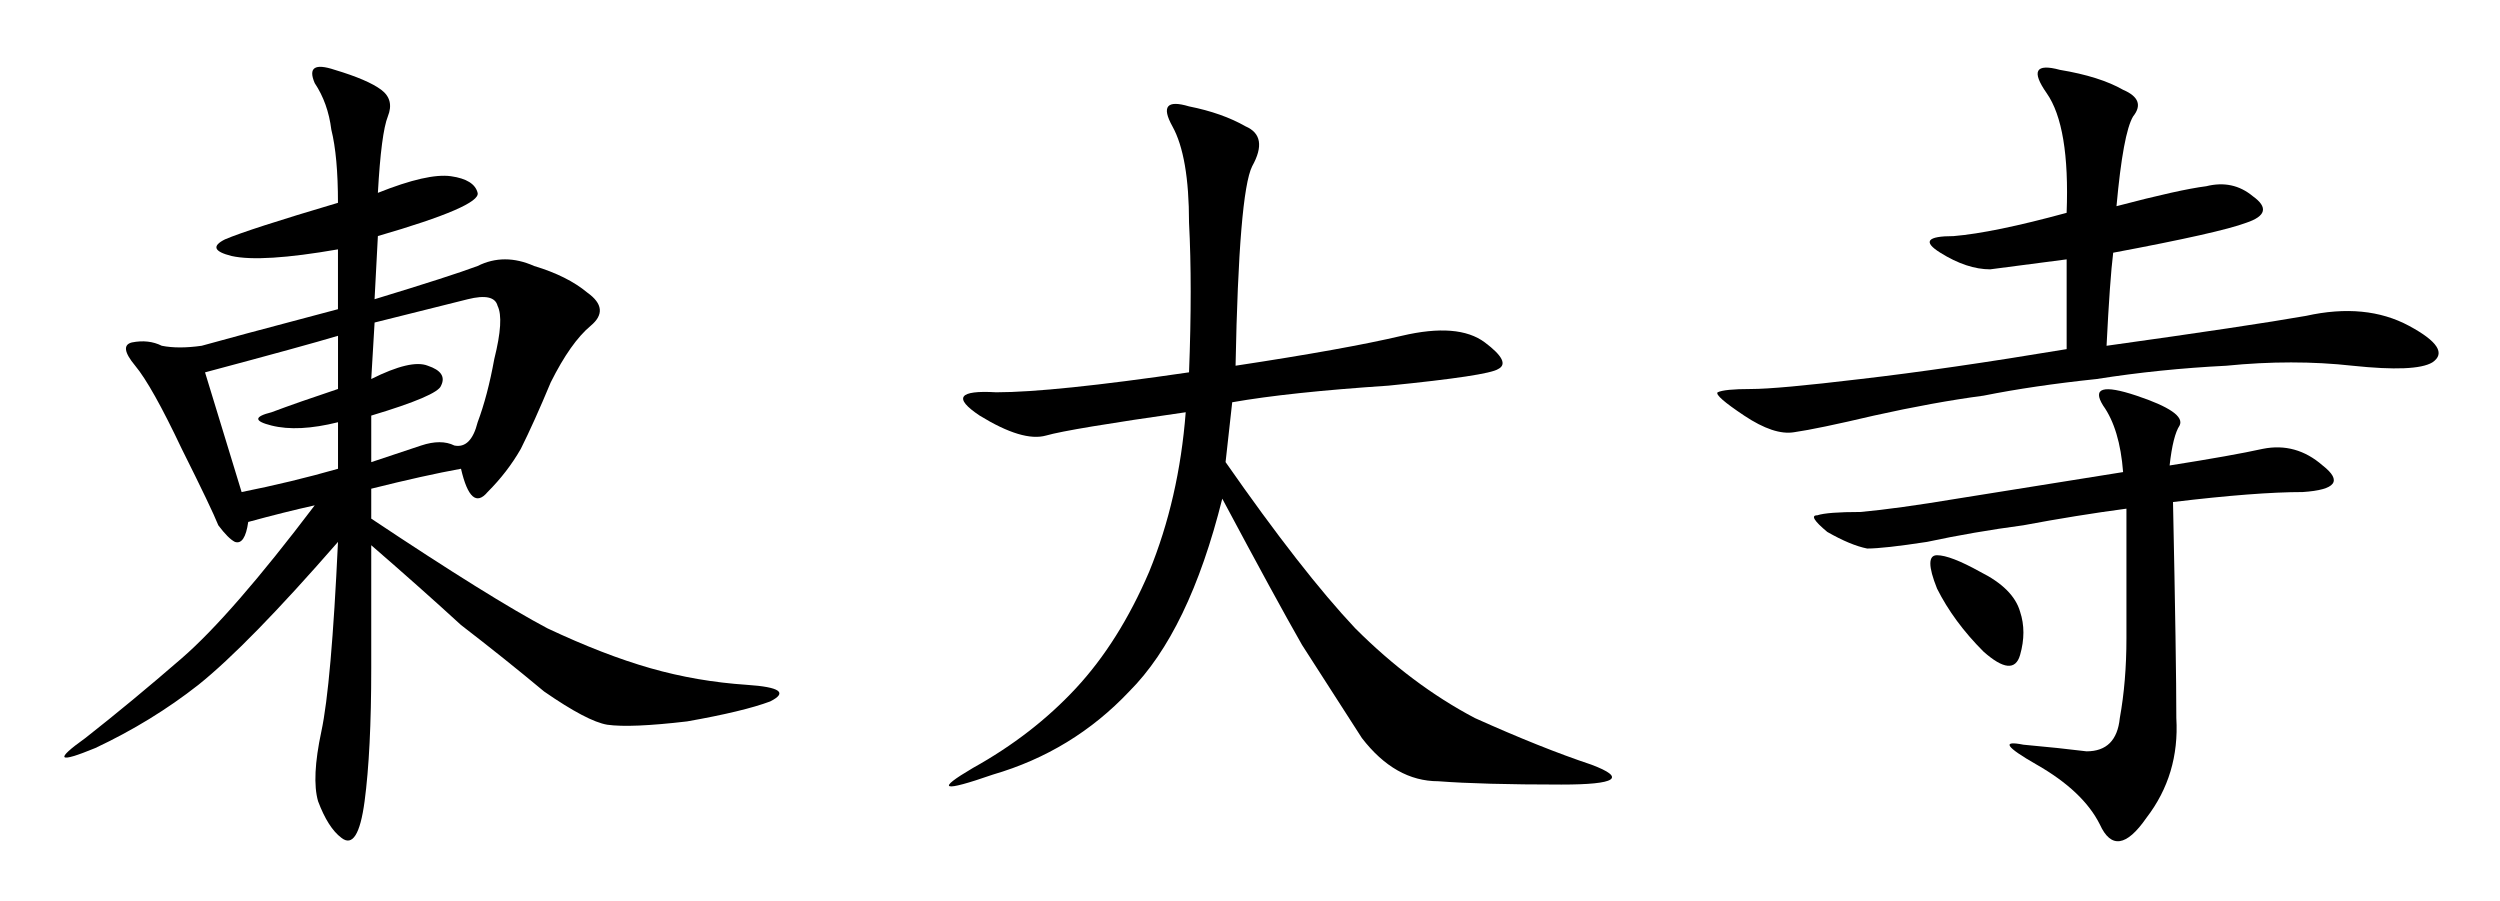
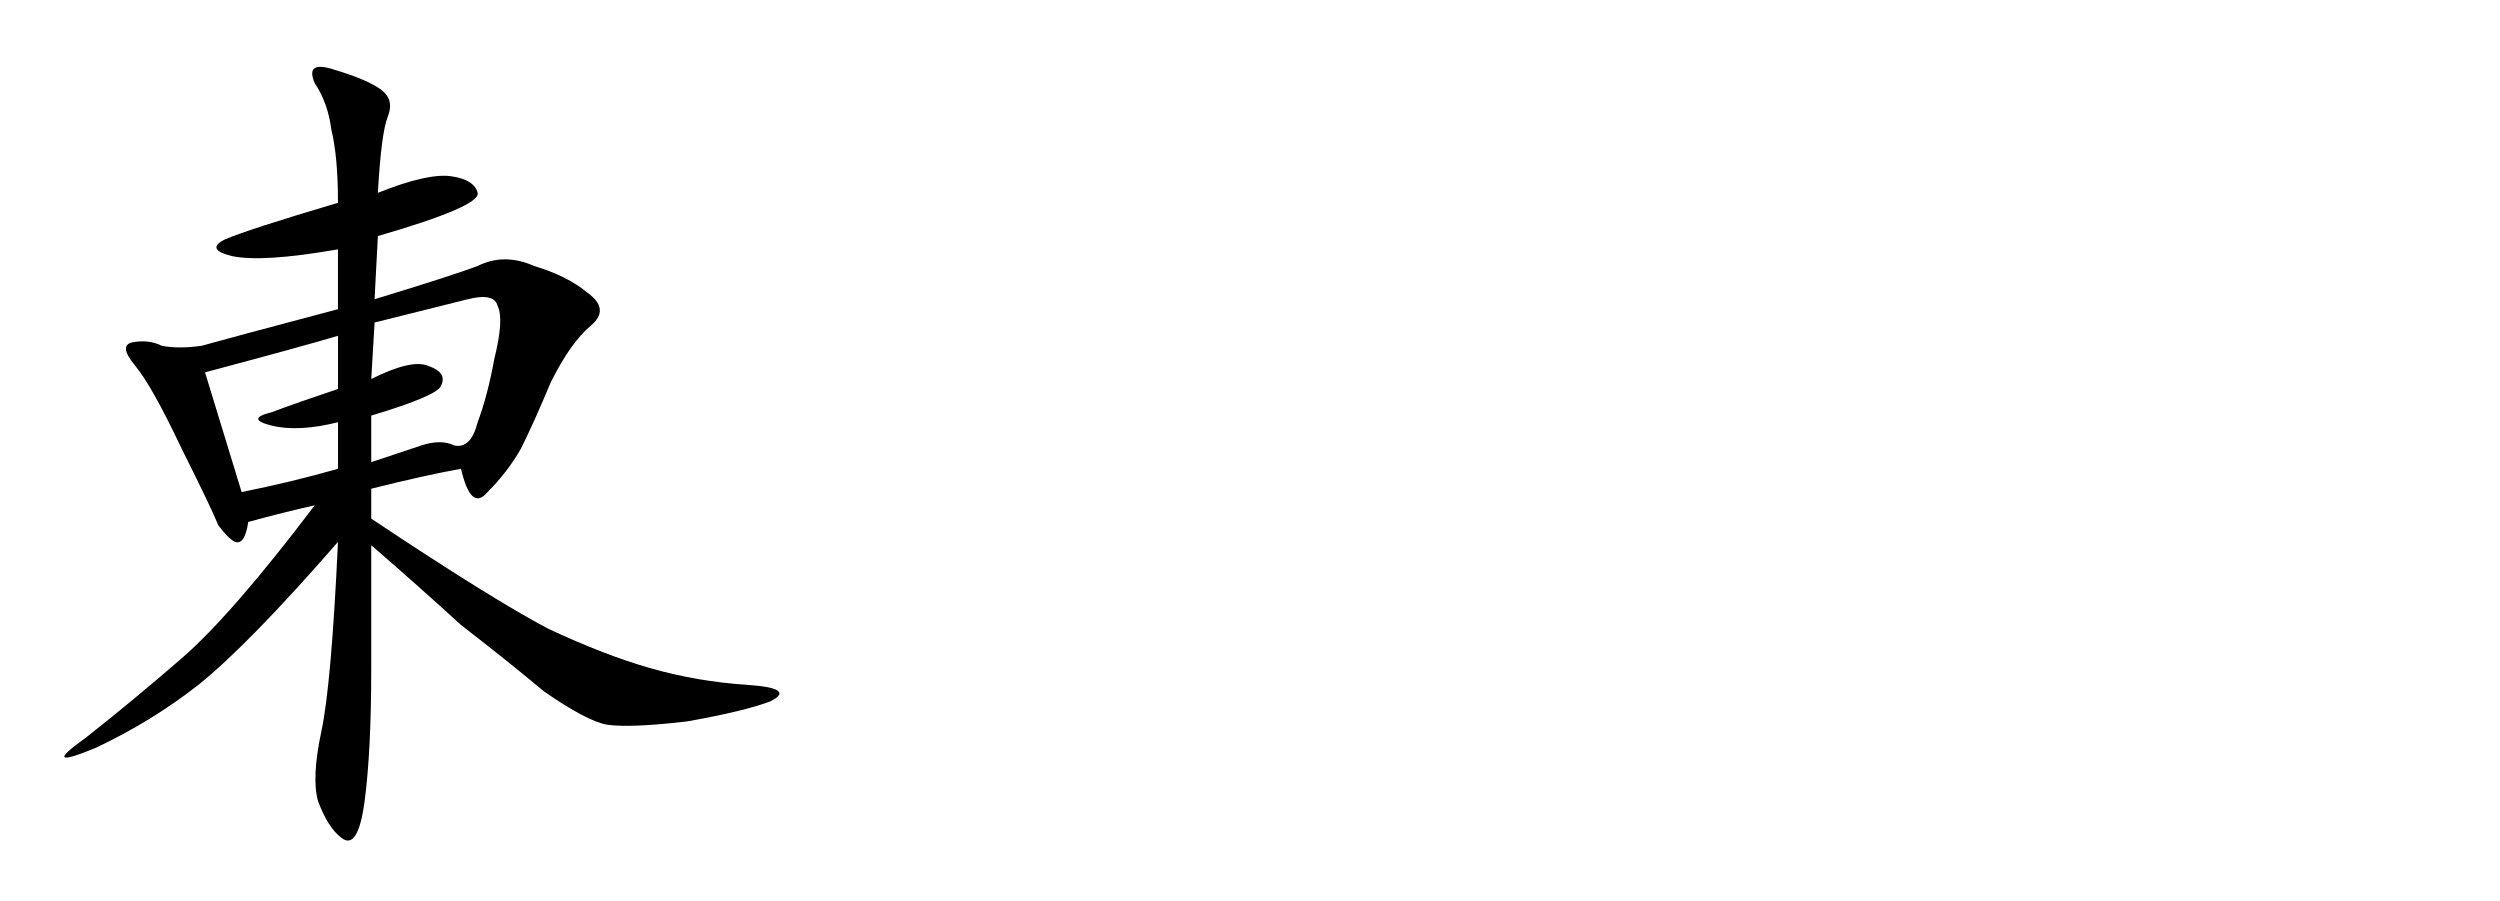
<svg xmlns="http://www.w3.org/2000/svg" id="svg8" version="1.1" viewBox="0 0 118.21 42.597" height="42.597mm" width="118.21mm">
  <defs id="defs2" />
  <g transform="translate(-20.754,-85.846)" id="layer1">
    <g id="flowRoot10" style="font-style:normal;font-weight:normal;font-size:40px;line-height:1.25;font-family:sans-serif;letter-spacing:0px;word-spacing:0px;fill:#000000;fill-opacity:1;stroke:none;stroke-width:1px;stroke-linecap:butt;stroke-linejoin:miter;stroke-opacity:1" transform="matrix(1.006,0,0,1.006,-58.632,-236.63)" aria-label="東大寺">
      <path id="path18" style="font-style:normal;font-variant:normal;font-weight:normal;font-stretch:normal;font-family:KaiTi;-inkscape-font-specification:KaiTi" d="m 96.674,329.617 q 2.344,-0.938 3.438,-0.781 1.094,0.156 1.25,0.781 0.156,0.625 -4.688,2.031 l -0.156,2.969 q 3.594,-1.094 4.844,-1.562 1.25,-0.625 2.656,0 1.562,0.469 2.5,1.25 1.094,0.781 0.156,1.562 -0.938,0.781 -1.875,2.656 -0.781,1.875 -1.406,3.125 -0.625,1.094 -1.562,2.031 -0.781,0.938 -1.25,-1.094 -1.719,0.312 -4.219,0.938 v 1.406 q 5.625,3.75 8.281,5.156 2.656,1.25 4.844,1.875 2.188,0.625 4.531,0.781 2.344,0.156 1.094,0.781 -1.25,0.469 -3.906,0.938 -2.656,0.312 -3.75,0.156 -0.938,-0.156 -2.969,-1.562 -1.875,-1.562 -3.906,-3.125 -1.875,-1.719 -4.219,-3.75 v 5.781 q 0,3.906 -0.312,6.25 -0.312,2.344 -1.094,1.719 -0.625,-0.469 -1.094,-1.719 -0.312,-1.094 0.156,-3.281 0.469,-2.188 0.781,-8.906 -4.219,4.844 -6.562,6.719 -2.188,1.719 -4.844,2.969 -2.656,1.094 -0.469,-0.469 2.188,-1.719 4.531,-3.75 2.344,-2.031 6.25,-7.188 -1.406,0.312 -3.125,0.781 -0.156,1.094 -0.625,0.938 -0.312,-0.156 -0.781,-0.781 -0.312,-0.781 -1.719,-3.594 -1.406,-2.969 -2.188,-3.906 -0.781,-0.938 -0.156,-1.094 0.781,-0.156 1.406,0.156 0.781,0.156 1.875,0 1.094,-0.312 6.406,-1.719 v -2.812 q -3.594,0.625 -5,0.312 -1.25,-0.312 -0.312,-0.781 1.094,-0.469 5.312,-1.719 0,-2.188 -0.312,-3.438 -0.156,-1.25 -0.781,-2.188 -0.469,-1.094 0.938,-0.625 1.562,0.469 2.188,0.938 0.625,0.469 0.312,1.25 -0.312,0.781 -0.469,3.594 z m -0.312,8.75 q 1.875,-0.938 2.656,-0.625 0.938,0.312 0.625,0.938 -0.156,0.469 -3.281,1.406 v 2.188 l 2.344,-0.781 q 0.938,-0.312 1.563,0 0.781,0.156 1.094,-1.094 0.469,-1.25 0.781,-2.969 0.469,-1.875 0.156,-2.5 -0.156,-0.625 -1.406,-0.312 l -4.375,1.094 z m -7.812,-0.312 q 0.625,2.031 1.719,5.625 2.344,-0.469 4.531,-1.094 v -2.188 q -1.875,0.469 -3.125,0.156 -1.25,-0.312 0,-0.625 1.25,-0.469 3.125,-1.094 v -2.5 q -1.562,0.469 -6.25,1.719 z" />
-       <path id="path20" style="font-style:normal;font-variant:normal;font-weight:normal;font-stretch:normal;font-family:KaiTi;-inkscape-font-specification:KaiTi" d="m 136.986,337.742 q 5.156,-0.781 7.812,-1.406 2.656,-0.625 3.906,0.312 1.25,0.938 0.625,1.25 -0.469,0.312 -5.156,0.781 -4.688,0.312 -7.344,0.781 l -0.312,2.812 q 3.594,5.156 6.094,7.812 2.656,2.656 5.625,4.219 3.125,1.406 5.469,2.188 2.5,0.938 -1.406,0.938 -3.75,0 -5.781,-0.156 -2.031,0 -3.594,-2.031 -1.406,-2.188 -2.812,-4.375 -1.25,-2.188 -3.75,-6.875 -1.562,6.25 -4.375,9.062 -2.656,2.812 -6.406,3.906 -3.594,1.25 -0.938,-0.312 2.812,-1.562 4.844,-3.75 2.031,-2.188 3.438,-5.469 1.406,-3.438 1.719,-7.5 -5.469,0.781 -6.562,1.094 -1.094,0.312 -3.125,-0.938 -1.875,-1.25 0.781,-1.094 2.656,0 9.062,-0.938 0.156,-4.062 0,-7.031 0,-3.125 -0.781,-4.531 -0.781,-1.406 0.781,-0.938 1.562,0.312 2.656,0.938 1.094,0.469 0.312,1.875 -0.625,1.25 -0.781,9.375 z" />
-       <path id="path22" style="font-style:normal;font-variant:normal;font-weight:normal;font-stretch:normal;font-family:KaiTi;-inkscape-font-specification:KaiTi" d="m 177.924,336.805 q 6.719,-0.938 9.375,-1.406 2.812,-0.625 4.844,0.469 2.031,1.094 1.094,1.719 -0.781,0.469 -3.75,0.156 -2.812,-0.312 -5.938,0 -3.125,0.156 -6.094,0.625 -2.969,0.312 -5.312,0.781 -2.344,0.312 -5.156,0.938 -2.656,0.625 -3.75,0.781 -0.938,0.156 -2.344,-0.781 -1.406,-0.938 -1.25,-1.094 0.312,-0.156 1.562,-0.156 1.25,0 5.156,-0.469 4.062,-0.469 9.688,-1.406 v -4.219 q -2.344,0.312 -3.594,0.469 -1.094,0 -2.344,-0.781 -1.25,-0.781 0.625,-0.781 1.875,-0.156 5.312,-1.094 0.156,-4.062 -0.938,-5.625 -1.094,-1.562 0.625,-1.094 1.875,0.312 2.969,0.938 1.094,0.469 0.469,1.25 -0.469,0.781 -0.781,4.219 2.969,-0.781 4.219,-0.938 1.25,-0.312 2.188,0.469 1.094,0.781 -0.312,1.25 -1.25,0.469 -6.25,1.406 -0.156,1.25 -0.312,4.375 z m 2.969,5.625 q 2.969,-0.469 4.375,-0.781 1.562,-0.312 2.812,0.781 1.406,1.094 -0.938,1.25 -2.188,0 -6.094,0.469 0.156,7.5 0.156,10.156 0.156,2.656 -1.406,4.688 -1.406,2.031 -2.188,0.312 -0.781,-1.562 -2.969,-2.812 -2.188,-1.25 -0.625,-0.938 1.719,0.156 2.969,0.312 1.406,0 1.562,-1.562 0.312,-1.719 0.312,-3.75 v -6.094 q -2.344,0.312 -4.844,0.781 -2.344,0.312 -4.531,0.781 -2.031,0.312 -2.812,0.312 -0.781,-0.156 -1.875,-0.781 -0.938,-0.781 -0.469,-0.781 0.469,-0.156 2.031,-0.156 1.719,-0.156 4.531,-0.625 2.969,-0.469 7.812,-1.25 -0.156,-2.031 -0.938,-3.125 -0.781,-1.25 1.562,-0.469 2.344,0.781 2.031,1.406 -0.312,0.469 -0.469,1.875 z m -10.938,5.781 q -0.625,-1.562 0,-1.562 0.625,0 2.031,0.781 1.562,0.781 1.875,1.875 0.312,0.938 0,2.031 -0.312,1.094 -1.719,-0.156 -1.406,-1.406 -2.188,-2.969 z" />
    </g>
  </g>
</svg>